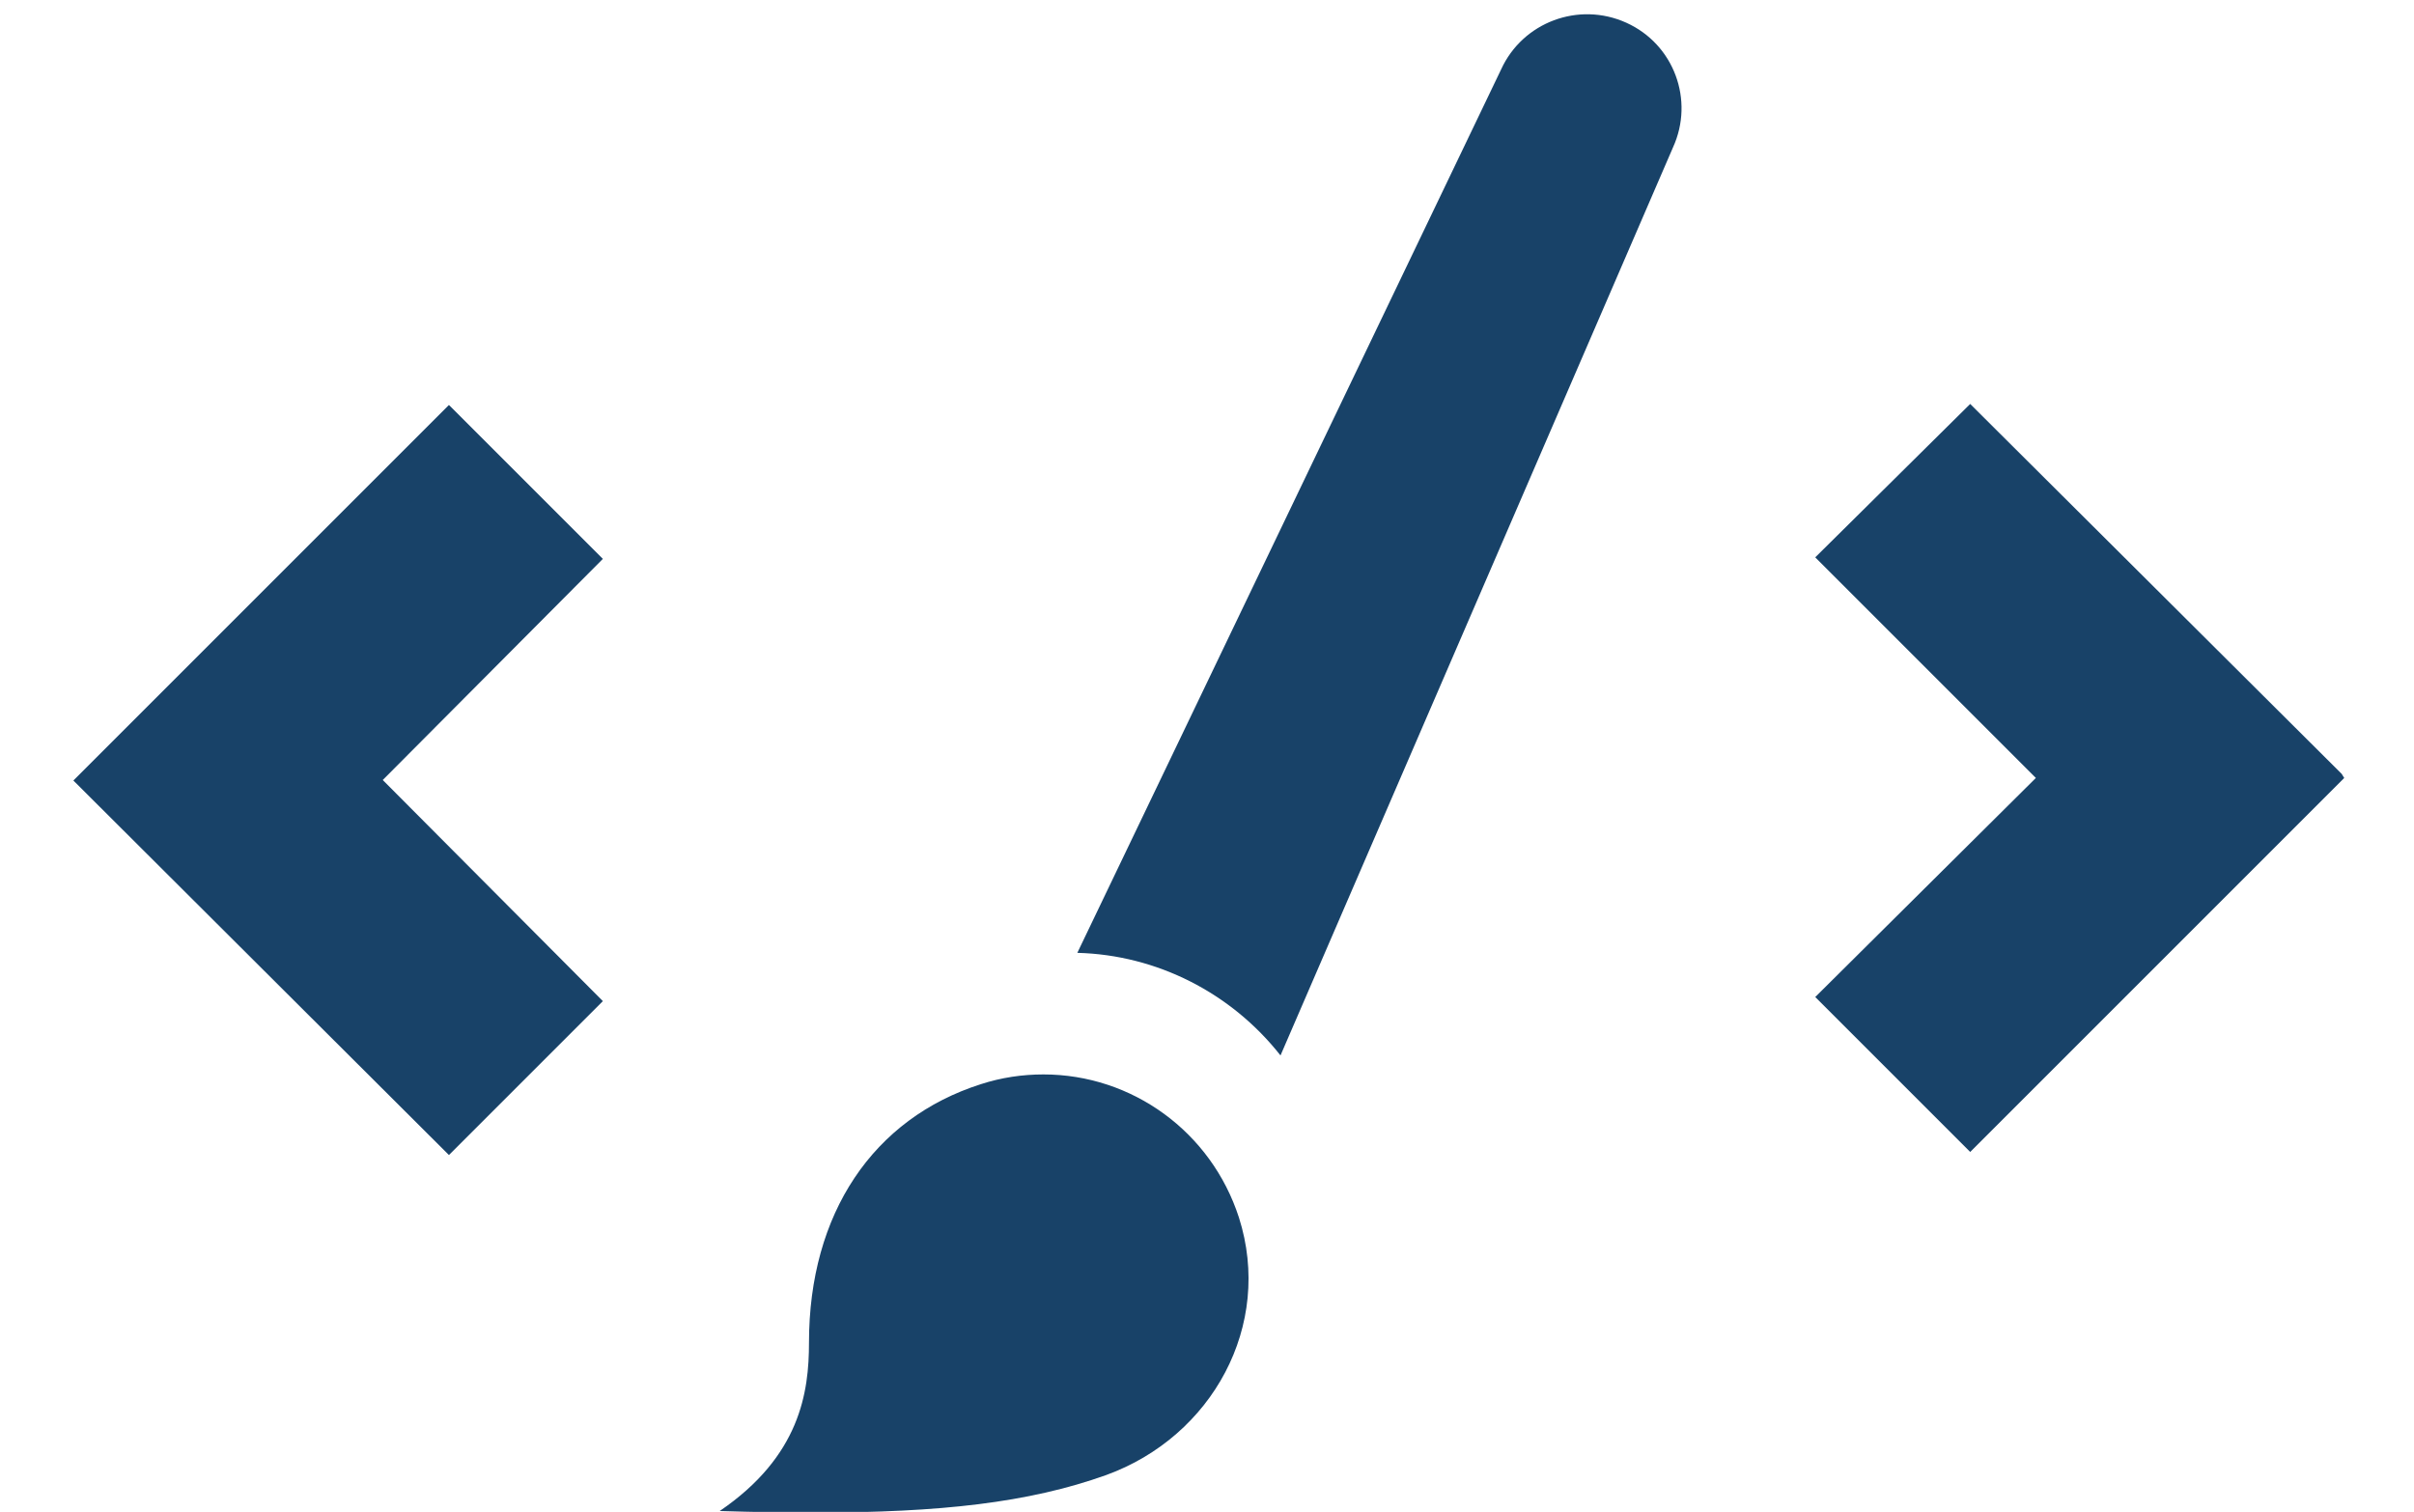
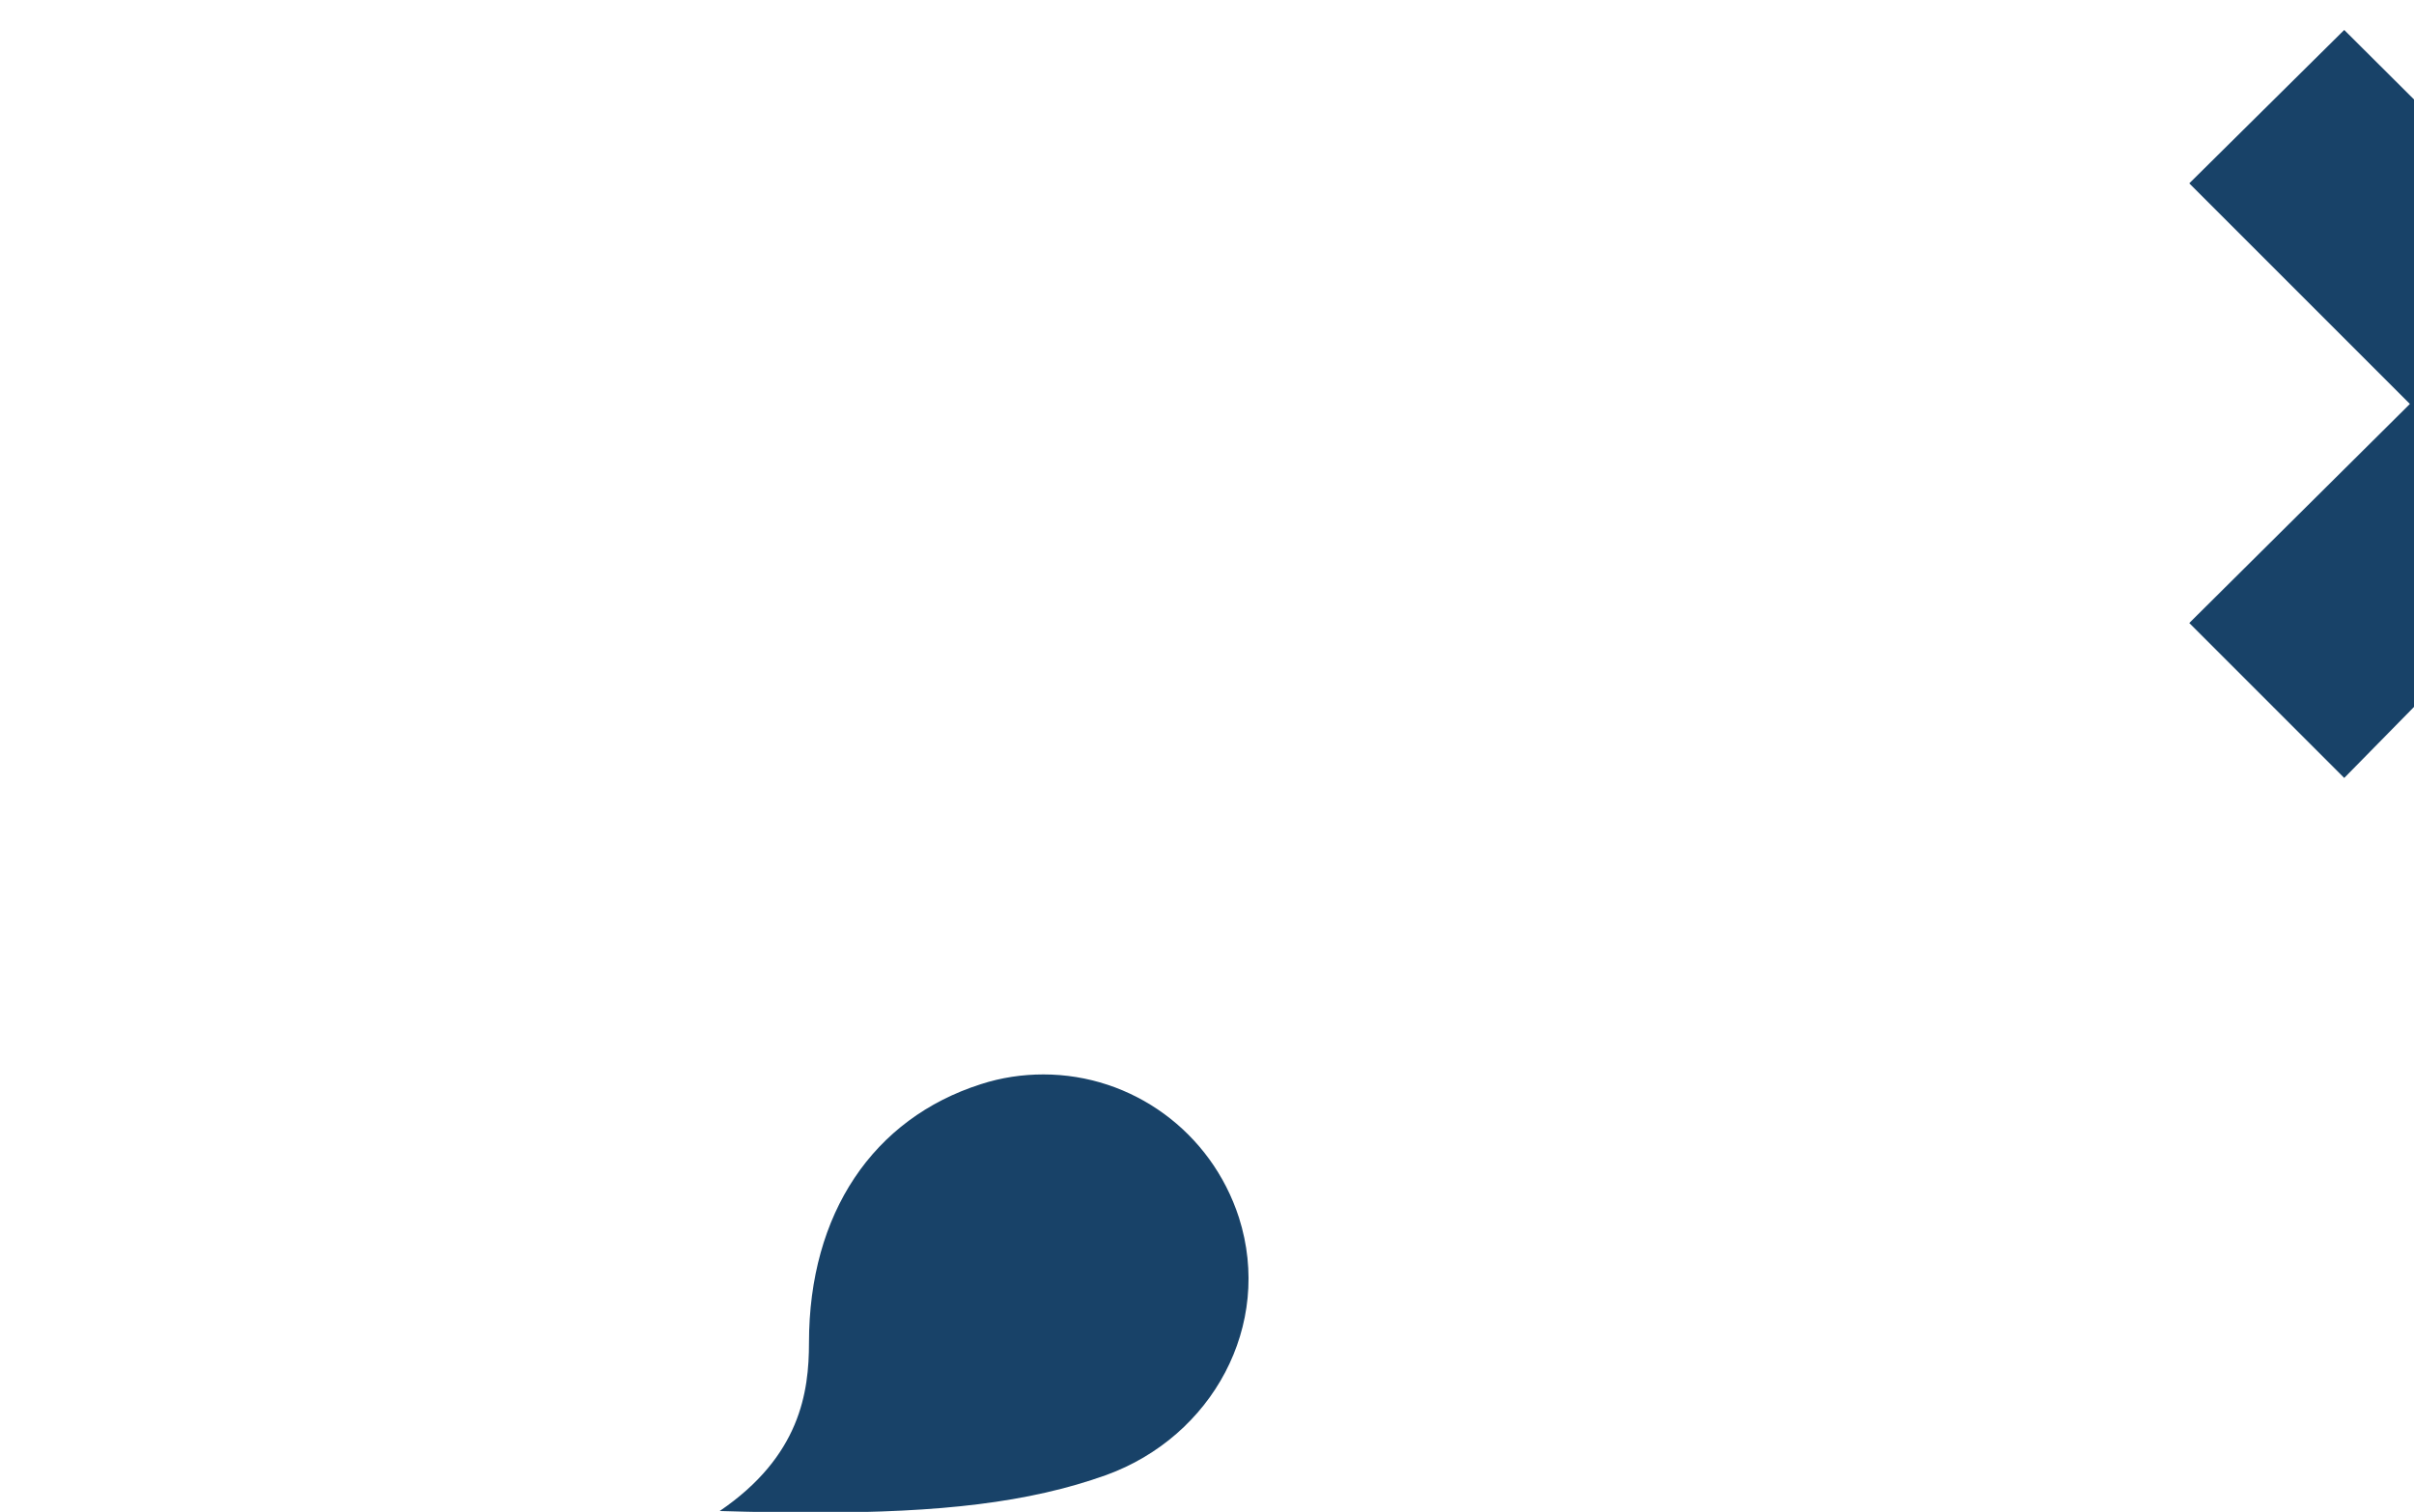
<svg xmlns="http://www.w3.org/2000/svg" version="1.1" id="Laag_1" x="0px" y="0px" viewBox="0 0 470.5 294.7" style="enable-background:new 0 0 470.5 294.7;" xml:space="preserve">
  <style type="text/css">
	.st0{fill:#184268;}
	.st1{enable-background:new    ;}
</style>
  <g transform="translate(-1165 -2541.76)">
    <g transform="translate(1305.175 2544.489)">
      <g transform="translate(0)">
        <g>
          <path class="st0" d="M63.2,206.7c-4.1,0-8.2,0.6-12.2,1.9c-21,6.7-33.5,25.2-33.5,50.4c0,9.6-1.7,22.1-17.4,32.8      c6.6,0.2,12.8,0.3,18.6,0.3c24.3,0,41.6-1.9,56.7-7.3c20.7-7.5,32.6-29.2,25.9-50.2C95.9,217.9,80.5,206.7,63.2,206.7z" />
        </g>
        <g>
-           <path class="st0" d="M176.8,1.7c-9.3-4.2-20.2-0.1-24.4,9.1L69.8,183c15.5,0.4,30,7.8,39.6,20l76.5-177      C190.1,16.8,186.1,5.9,176.8,1.7C176.8,1.7,176.8,1.7,176.8,1.7z" />
-         </g>
+           </g>
      </g>
    </g>
    <g class="st1">
-       <path class="st0" d="M1179.3,2693.9l73.2-73.2l30,30l-42.9,43.1l42.9,43.1l-30,30L1179.3,2693.9z" />
-     </g>
+       </g>
    <g class="st1">
-       <path class="st0" d="M1621.9,2693.4l-72.9,72.9l-30.2-30.2l43-42.7l-43-43l30.2-29.9l72.4,72.1L1621.9,2693.4z" />
+       <path class="st0" d="M1621.9,2693.4l-30.2-30.2l43-42.7l-43-43l30.2-29.9l72.4,72.1L1621.9,2693.4z" />
    </g>
  </g>
</svg>